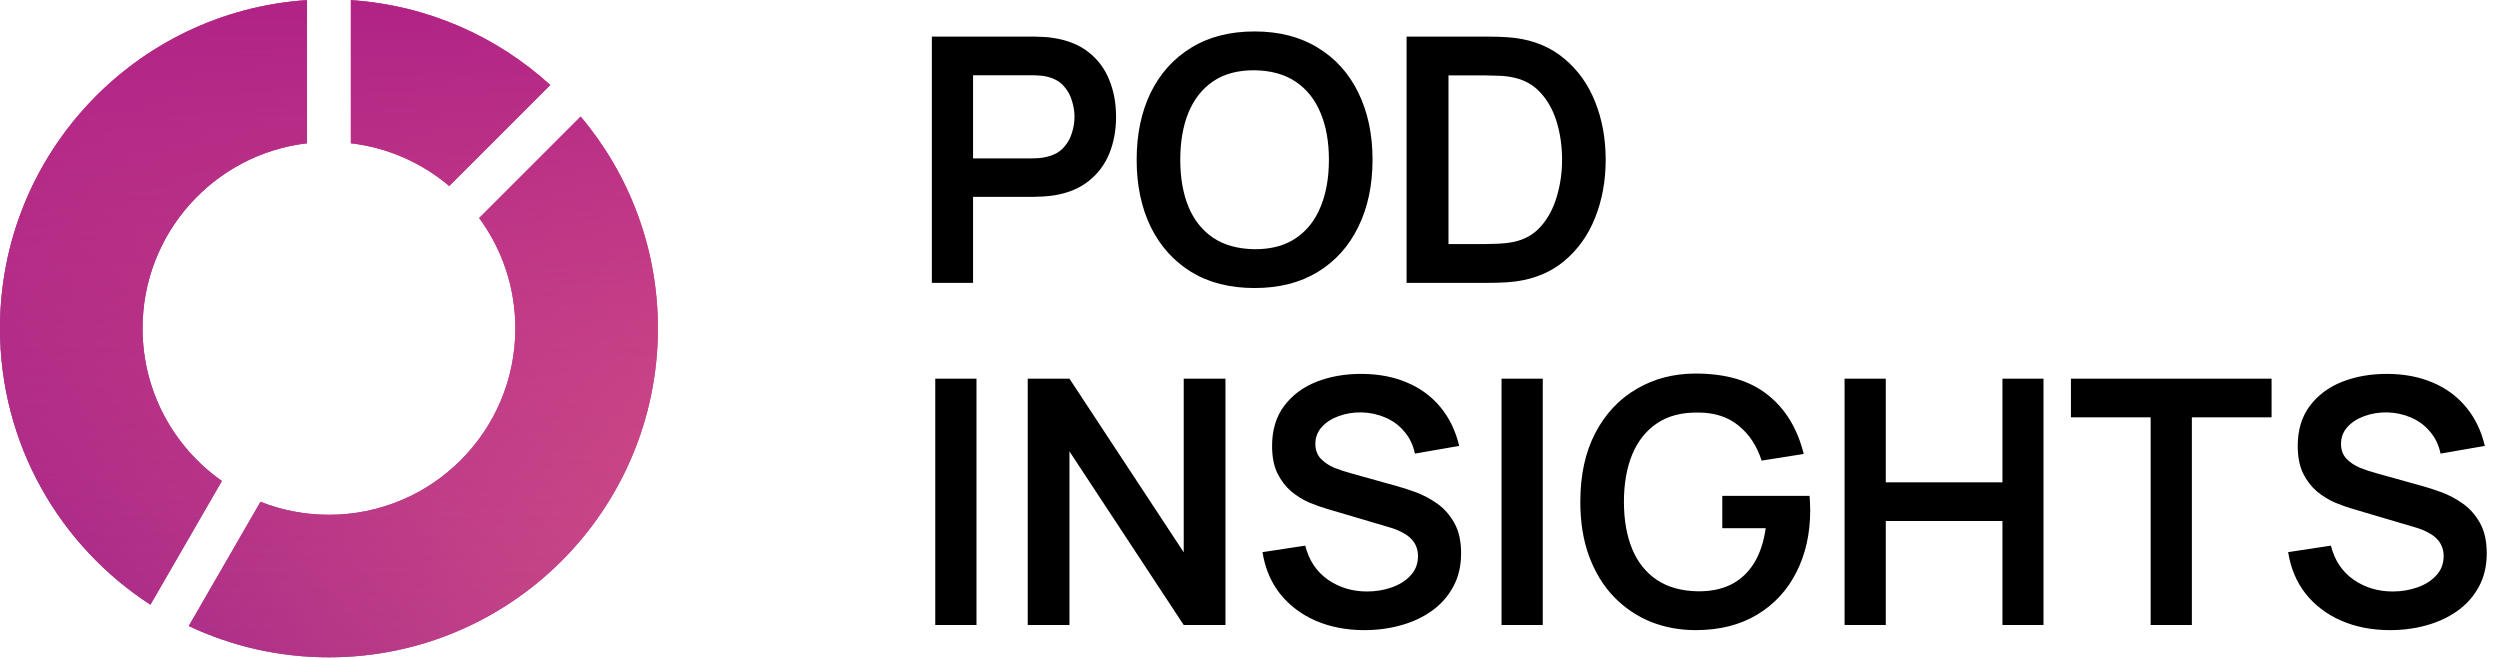
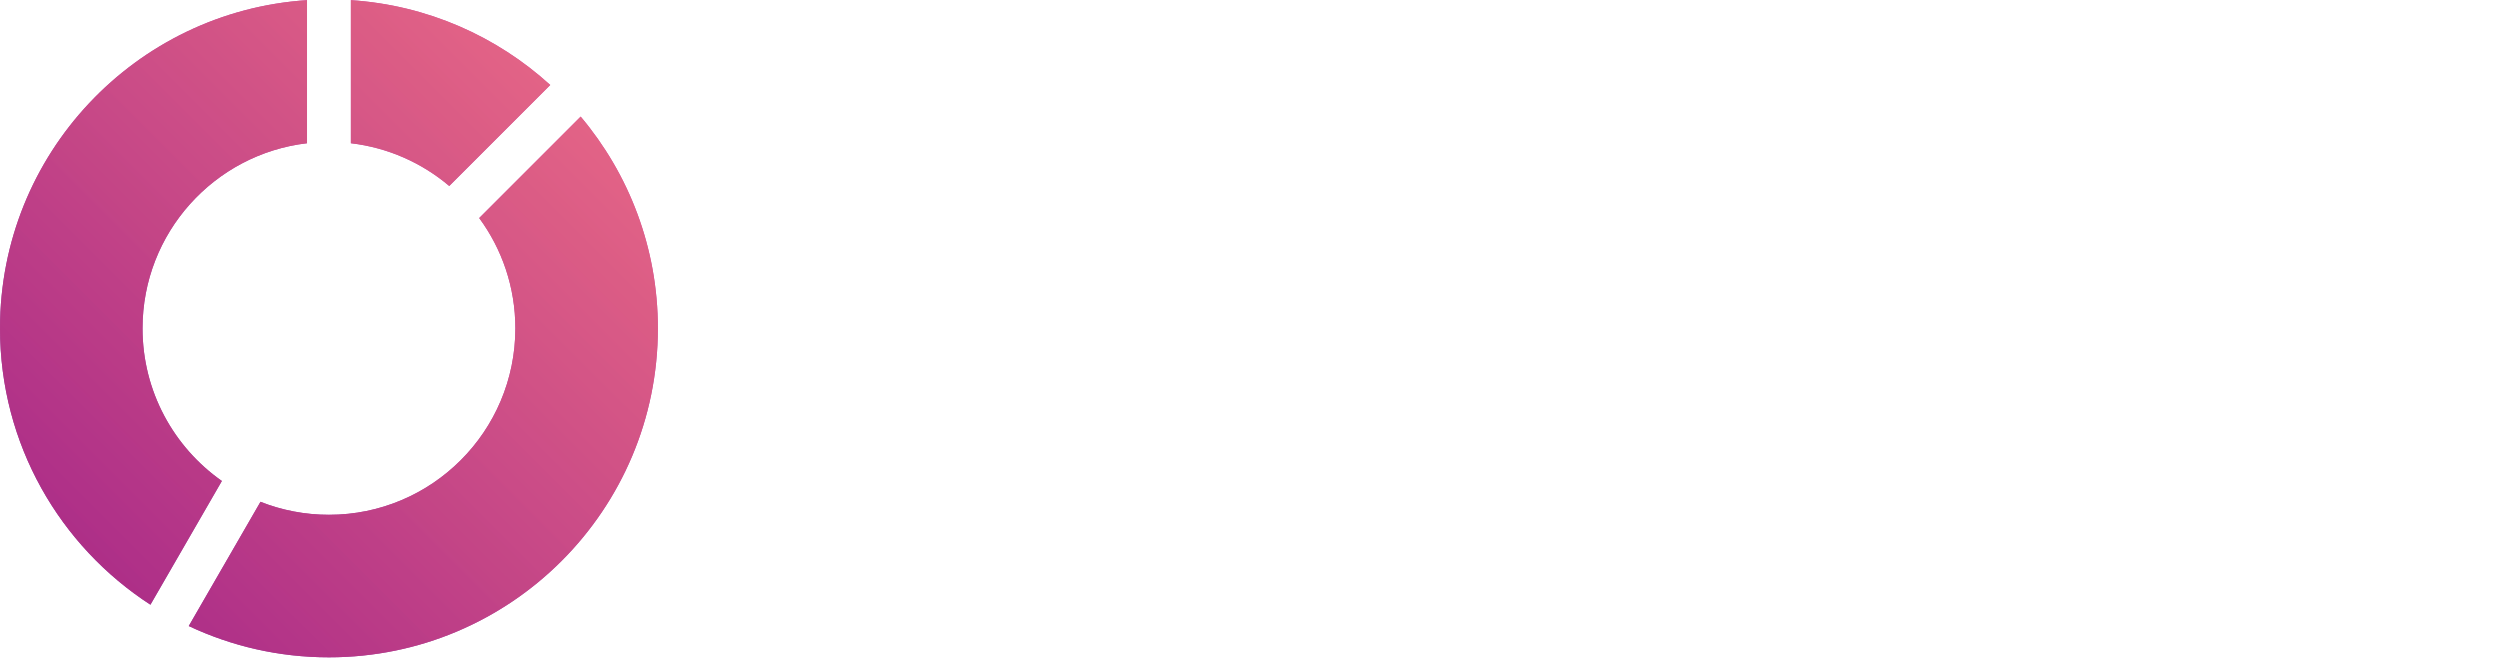
<svg xmlns="http://www.w3.org/2000/svg" width="380" height="100" viewBox="0 0 380 100" fill="none">
-   <path d="M141.64 43V5.56H157.11C157.474 5.56 157.942 5.577 158.514 5.612C159.086 5.629 159.615 5.681 160.1 5.768C162.267 6.097 164.052 6.817 165.456 7.926C166.877 9.035 167.926 10.439 168.602 12.138C169.295 13.819 169.642 15.691 169.642 17.754C169.642 19.799 169.295 21.671 168.602 23.37C167.909 25.051 166.851 26.447 165.43 27.556C164.026 28.665 162.249 29.385 160.1 29.714C159.615 29.783 159.077 29.835 158.488 29.87C157.916 29.905 157.457 29.922 157.11 29.922H147.906V43H141.64ZM147.906 24.072H156.85C157.197 24.072 157.587 24.055 158.02 24.02C158.453 23.985 158.852 23.916 159.216 23.812C160.256 23.552 161.071 23.093 161.66 22.434C162.267 21.775 162.691 21.03 162.934 20.198C163.194 19.366 163.324 18.551 163.324 17.754C163.324 16.957 163.194 16.142 162.934 15.31C162.691 14.461 162.267 13.707 161.66 13.048C161.071 12.389 160.256 11.93 159.216 11.67C158.852 11.566 158.453 11.505 158.02 11.488C157.587 11.453 157.197 11.436 156.85 11.436H147.906V24.072ZM190.685 43.78C186.941 43.78 183.734 42.965 181.065 41.336C178.396 39.689 176.342 37.401 174.903 34.472C173.482 31.543 172.771 28.145 172.771 24.28C172.771 20.415 173.482 17.017 174.903 14.088C176.342 11.159 178.396 8.879 181.065 7.25C183.734 5.603 186.941 4.78 190.685 4.78C194.429 4.78 197.636 5.603 200.305 7.25C202.992 8.879 205.046 11.159 206.467 14.088C207.906 17.017 208.625 20.415 208.625 24.28C208.625 28.145 207.906 31.543 206.467 34.472C205.046 37.401 202.992 39.689 200.305 41.336C197.636 42.965 194.429 43.78 190.685 43.78ZM190.685 37.878C193.198 37.895 195.287 37.341 196.951 36.214C198.632 35.087 199.889 33.501 200.721 31.456C201.57 29.411 201.995 27.019 201.995 24.28C201.995 21.541 201.57 19.167 200.721 17.156C199.889 15.128 198.632 13.551 196.951 12.424C195.287 11.297 193.198 10.717 190.685 10.682C188.172 10.665 186.083 11.219 184.419 12.346C182.755 13.473 181.498 15.059 180.649 17.104C179.817 19.149 179.401 21.541 179.401 24.28C179.401 27.019 179.817 29.402 180.649 31.43C181.481 33.441 182.729 35.009 184.393 36.136C186.074 37.263 188.172 37.843 190.685 37.878ZM213.8 43V5.56H225.734C226.046 5.56 226.661 5.569 227.58 5.586C228.516 5.603 229.417 5.664 230.284 5.768C233.248 6.149 235.753 7.207 237.798 8.94C239.861 10.656 241.421 12.849 242.478 15.518C243.535 18.187 244.064 21.108 244.064 24.28C244.064 27.452 243.535 30.373 242.478 33.042C241.421 35.711 239.861 37.913 237.798 39.646C235.753 41.362 233.248 42.411 230.284 42.792C229.435 42.896 228.542 42.957 227.606 42.974C226.67 42.991 226.046 43 225.734 43H213.8ZM220.17 37.098H225.734C226.254 37.098 226.913 37.081 227.71 37.046C228.525 37.011 229.244 36.933 229.868 36.812C231.636 36.483 233.075 35.694 234.184 34.446C235.293 33.198 236.108 31.681 236.628 29.896C237.165 28.111 237.434 26.239 237.434 24.28C237.434 22.252 237.165 20.345 236.628 18.56C236.091 16.775 235.259 15.275 234.132 14.062C233.023 12.849 231.601 12.077 229.868 11.748C229.244 11.609 228.525 11.531 227.71 11.514C226.913 11.479 226.254 11.462 225.734 11.462H220.17V37.098ZM142.16 95V57.56H148.426V95H142.16ZM156.214 95V57.56H162.558L179.926 83.95V57.56H186.27V95H179.926L162.558 68.61V95H156.214ZM207.396 95.78C204.658 95.78 202.188 95.303 199.986 94.35C197.802 93.397 196 92.036 194.578 90.268C193.174 88.483 192.282 86.368 191.9 83.924L198.4 82.936C198.955 85.155 200.09 86.871 201.806 88.084C203.54 89.297 205.533 89.904 207.786 89.904C209.121 89.904 210.378 89.696 211.556 89.28C212.735 88.864 213.688 88.257 214.416 87.46C215.162 86.663 215.534 85.683 215.534 84.522C215.534 84.002 215.448 83.525 215.274 83.092C215.101 82.641 214.841 82.243 214.494 81.896C214.165 81.549 213.732 81.237 213.194 80.96C212.674 80.665 212.068 80.414 211.374 80.206L201.702 77.346C200.87 77.103 199.969 76.783 198.998 76.384C198.045 75.968 197.135 75.405 196.268 74.694C195.419 73.966 194.717 73.047 194.162 71.938C193.625 70.811 193.356 69.425 193.356 67.778C193.356 65.369 193.963 63.349 195.176 61.72C196.407 60.073 198.054 58.843 200.116 58.028C202.196 57.213 204.502 56.815 207.032 56.832C209.598 56.849 211.886 57.291 213.896 58.158C215.907 59.007 217.588 60.247 218.94 61.876C220.292 63.505 221.246 65.473 221.8 67.778L215.066 68.948C214.789 67.631 214.252 66.513 213.454 65.594C212.674 64.658 211.712 63.947 210.568 63.462C209.442 62.977 208.237 62.717 206.954 62.682C205.706 62.665 204.545 62.855 203.47 63.254C202.413 63.635 201.555 64.19 200.896 64.918C200.255 65.646 199.934 66.495 199.934 67.466C199.934 68.385 200.212 69.139 200.766 69.728C201.321 70.3 202.006 70.759 202.82 71.106C203.652 71.435 204.493 71.713 205.342 71.938L212.05 73.81C212.969 74.053 214 74.382 215.144 74.798C216.288 75.214 217.389 75.795 218.446 76.54C219.504 77.285 220.37 78.265 221.046 79.478C221.74 80.691 222.086 82.234 222.086 84.106C222.086 86.047 221.679 87.755 220.864 89.228C220.067 90.684 218.984 91.897 217.614 92.868C216.245 93.839 214.676 94.567 212.908 95.052C211.158 95.537 209.32 95.78 207.396 95.78ZM228.234 95V57.56H234.5V95H228.234ZM257.732 95.78C255.306 95.78 253.026 95.355 250.894 94.506C248.78 93.639 246.916 92.374 245.304 90.71C243.71 89.046 242.462 87.009 241.56 84.6C240.659 82.173 240.208 79.4 240.208 76.28C240.208 72.189 240.971 68.697 242.496 65.802C244.022 62.89 246.11 60.663 248.762 59.12C251.414 57.56 254.404 56.78 257.732 56.78C262.343 56.78 265.992 57.855 268.678 60.004C271.382 62.136 273.211 65.135 274.164 69L267.768 70.014C267.058 67.795 265.896 66.027 264.284 64.71C262.672 63.375 260.618 62.708 258.122 62.708C255.609 62.673 253.52 63.219 251.856 64.346C250.192 65.473 248.936 67.059 248.086 69.104C247.254 71.149 246.838 73.541 246.838 76.28C246.838 79.019 247.254 81.402 248.086 83.43C248.918 85.441 250.166 87.009 251.83 88.136C253.512 89.263 255.609 89.843 258.122 89.878C260.012 89.895 261.667 89.557 263.088 88.864C264.51 88.153 265.671 87.087 266.572 85.666C267.474 84.227 268.08 82.433 268.392 80.284H261.788V75.37H275.048C275.083 75.647 275.109 76.055 275.126 76.592C275.144 77.129 275.152 77.45 275.152 77.554C275.152 81.09 274.45 84.236 273.046 86.992C271.66 89.731 269.666 91.88 267.066 93.44C264.466 95 261.355 95.78 257.732 95.78ZM280.374 95V57.56H286.64V73.316H304.372V57.56H310.612V95H304.372V79.192H286.64V95H280.374ZM326.898 95V63.436H314.782V57.56H345.28V63.436H333.164V95H326.898ZM363.295 95.78C360.556 95.78 358.086 95.303 355.885 94.35C353.701 93.397 351.898 92.036 350.477 90.268C349.073 88.483 348.18 86.368 347.799 83.924L354.299 82.936C354.854 85.155 355.989 86.871 357.705 88.084C359.438 89.297 361.432 89.904 363.685 89.904C365.02 89.904 366.276 89.696 367.455 89.28C368.634 88.864 369.587 88.257 370.315 87.46C371.06 86.663 371.433 85.683 371.433 84.522C371.433 84.002 371.346 83.525 371.173 83.092C371 82.641 370.74 82.243 370.393 81.896C370.064 81.549 369.63 81.237 369.093 80.96C368.573 80.665 367.966 80.414 367.273 80.206L357.601 77.346C356.769 77.103 355.868 76.783 354.897 76.384C353.944 75.968 353.034 75.405 352.167 74.694C351.318 73.966 350.616 73.047 350.061 71.938C349.524 70.811 349.255 69.425 349.255 67.778C349.255 65.369 349.862 63.349 351.075 61.72C352.306 60.073 353.952 58.843 356.015 58.028C358.095 57.213 360.4 56.815 362.931 56.832C365.496 56.849 367.784 57.291 369.795 58.158C371.806 59.007 373.487 60.247 374.839 61.876C376.191 63.505 377.144 65.473 377.699 67.778L370.965 68.948C370.688 67.631 370.15 66.513 369.353 65.594C368.573 64.658 367.611 63.947 366.467 63.462C365.34 62.977 364.136 62.717 362.853 62.682C361.605 62.665 360.444 62.855 359.369 63.254C358.312 63.635 357.454 64.19 356.795 64.918C356.154 65.646 355.833 66.495 355.833 67.466C355.833 68.385 356.11 69.139 356.665 69.728C357.22 70.3 357.904 70.759 358.719 71.106C359.551 71.435 360.392 71.713 361.241 71.938L367.949 73.81C368.868 74.053 369.899 74.382 371.043 74.798C372.187 75.214 373.288 75.795 374.345 76.54C375.402 77.285 376.269 78.265 376.945 79.478C377.638 80.691 377.985 82.234 377.985 84.106C377.985 86.047 377.578 87.755 376.763 89.228C375.966 90.684 374.882 91.897 373.513 92.868C372.144 93.839 370.575 94.567 368.807 95.052C367.056 95.537 365.219 95.78 363.295 95.78Z" fill="black" />
  <path fill-rule="evenodd" clip-rule="evenodd" d="M46.666 0.022C20.606 1.737 -6.10352e-05 23.419 -6.10352e-05 49.913C-6.10352e-05 67.524 9.105 83.009 22.866 91.916L33.725 73.108C26.432 67.982 21.666 59.504 21.666 49.913C21.666 35.392 32.589 23.423 46.666 21.773V0.022ZM39.595 76.274L28.692 95.158C35.156 98.208 42.379 99.913 50 99.913C77.614 99.913 100 77.527 100 49.913C100 37.651 95.586 26.421 88.261 17.723L72.84 33.144C76.293 37.839 78.333 43.638 78.333 49.913C78.333 65.561 65.648 78.246 50 78.246C46.326 78.246 42.816 77.547 39.595 76.274ZM53.333 0.022C64.972 0.788 75.524 5.537 83.638 12.919L68.286 28.27C64.15 24.771 58.997 22.437 53.333 21.773V0.022Z" fill="url(#paint0_linear_15227_898)" />
  <path fill-rule="evenodd" clip-rule="evenodd" d="M46.666 0.022C20.606 1.737 -6.10352e-05 23.419 -6.10352e-05 49.913C-6.10352e-05 67.524 9.105 83.009 22.866 91.916L33.725 73.108C26.432 67.982 21.666 59.504 21.666 49.913C21.666 35.392 32.589 23.423 46.666 21.773V0.022ZM39.595 76.274L28.692 95.158C35.156 98.208 42.379 99.913 50 99.913C77.614 99.913 100 77.527 100 49.913C100 37.651 95.586 26.421 88.261 17.723L72.84 33.144C76.293 37.839 78.333 43.638 78.333 49.913C78.333 65.561 65.648 78.246 50 78.246C46.326 78.246 42.816 77.547 39.595 76.274ZM53.333 0.022C64.972 0.788 75.524 5.537 83.638 12.919L68.286 28.27C64.15 24.771 58.997 22.437 53.333 21.773V0.022Z" fill="url(#paint1_linear_15227_898)" fill-opacity="0.8" />
-   <path fill-rule="evenodd" clip-rule="evenodd" d="M46.666 0.022C20.606 1.737 -6.10352e-05 23.419 -6.10352e-05 49.913C-6.10352e-05 67.524 9.105 83.009 22.866 91.916L33.725 73.108C26.432 67.982 21.666 59.504 21.666 49.913C21.666 35.392 32.589 23.423 46.666 21.773V0.022ZM39.595 76.274L28.692 95.158C35.156 98.208 42.379 99.913 50 99.913C77.614 99.913 100 77.527 100 49.913C100 37.651 95.586 26.421 88.261 17.723L72.84 33.144C76.293 37.839 78.333 43.638 78.333 49.913C78.333 65.561 65.648 78.246 50 78.246C46.326 78.246 42.816 77.547 39.595 76.274ZM53.333 0.022C64.972 0.788 75.524 5.537 83.638 12.919L68.286 28.27C64.15 24.771 58.997 22.437 53.333 21.773V0.022Z" fill="url(#paint2_linear_15227_898)" />
  <defs>
    <linearGradient id="paint0_linear_15227_898" x1="-6.10352e-05" y1="99.913" x2="99.891" y2="-0.087" gradientUnits="userSpaceOnUse">
      <stop stop-color="#6C2891" />
      <stop offset="1" stop-color="#E02EA1" />
    </linearGradient>
    <linearGradient id="paint1_linear_15227_898" x1="100" y1="0.022" x2="0.109" y2="100.022" gradientUnits="userSpaceOnUse">
      <stop stop-color="#F17E7E" />
      <stop offset="1" stop-color="#B02386" />
    </linearGradient>
    <linearGradient id="paint2_linear_15227_898" x1="50" y1="0.022" x2="50" y2="99.913" gradientUnits="userSpaceOnUse">
      <stop stop-color="#B02386" />
      <stop offset="1" stop-color="#B02386" stop-opacity="0" />
    </linearGradient>
  </defs>
</svg>